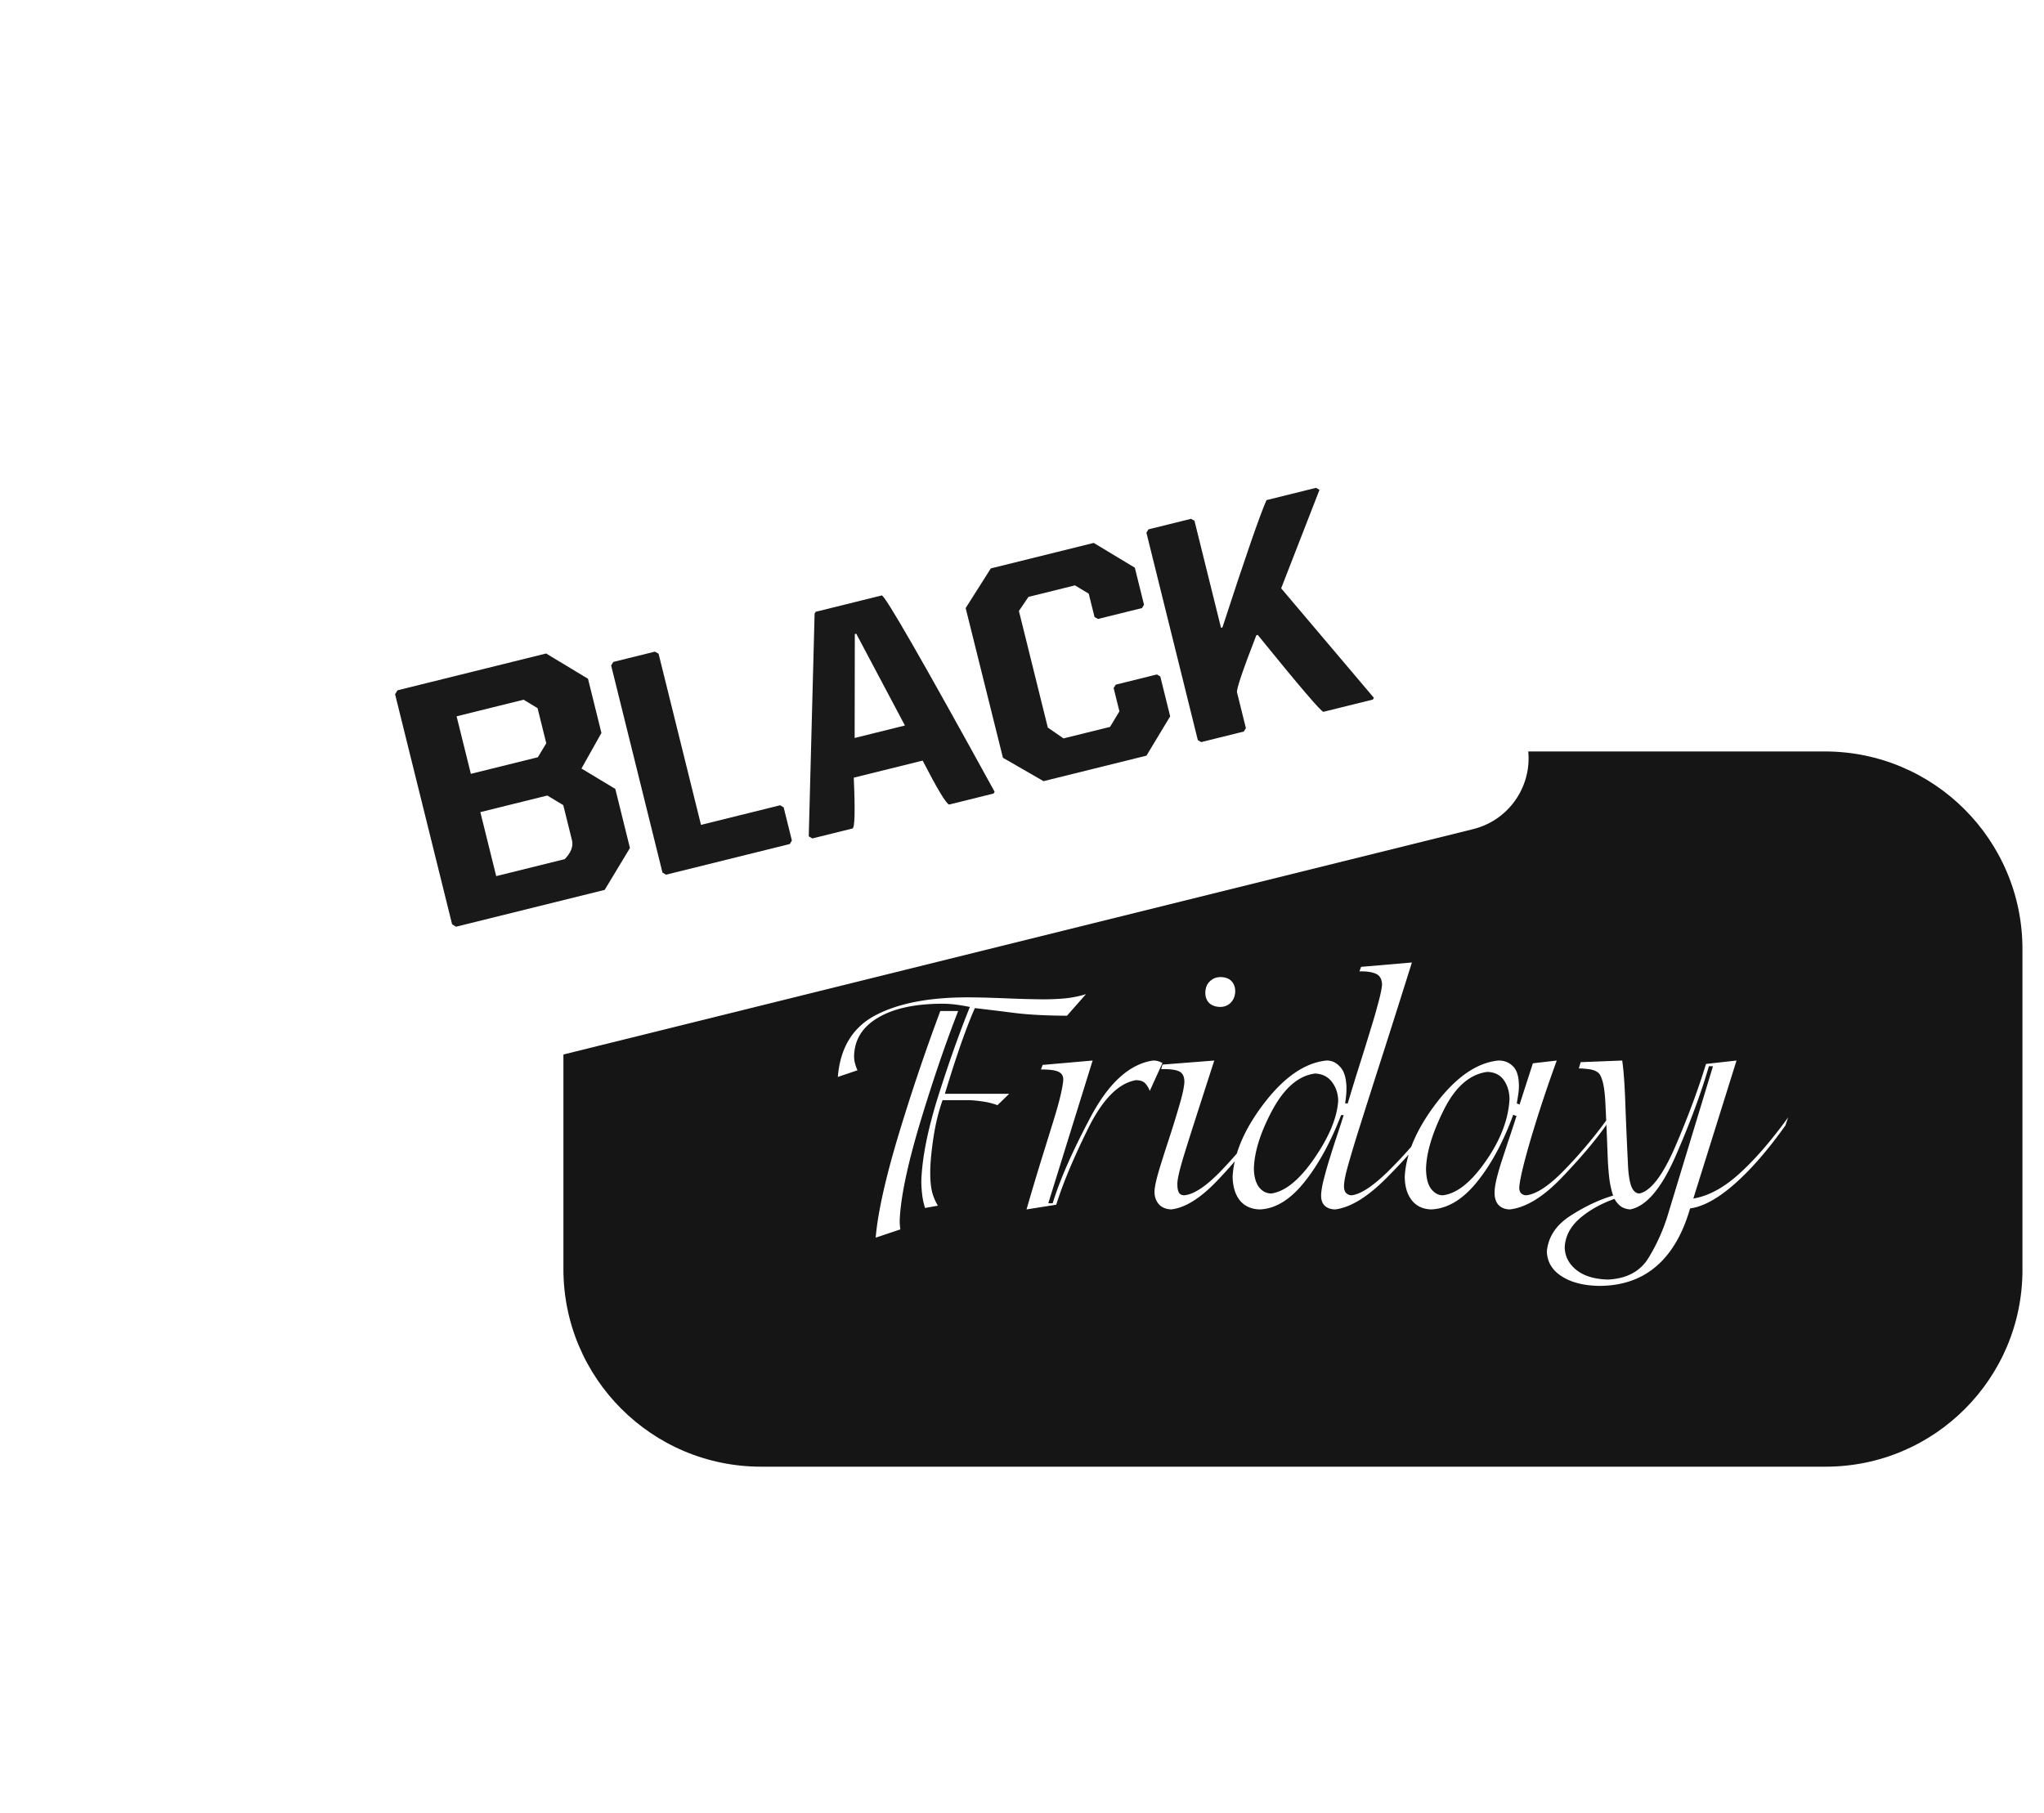
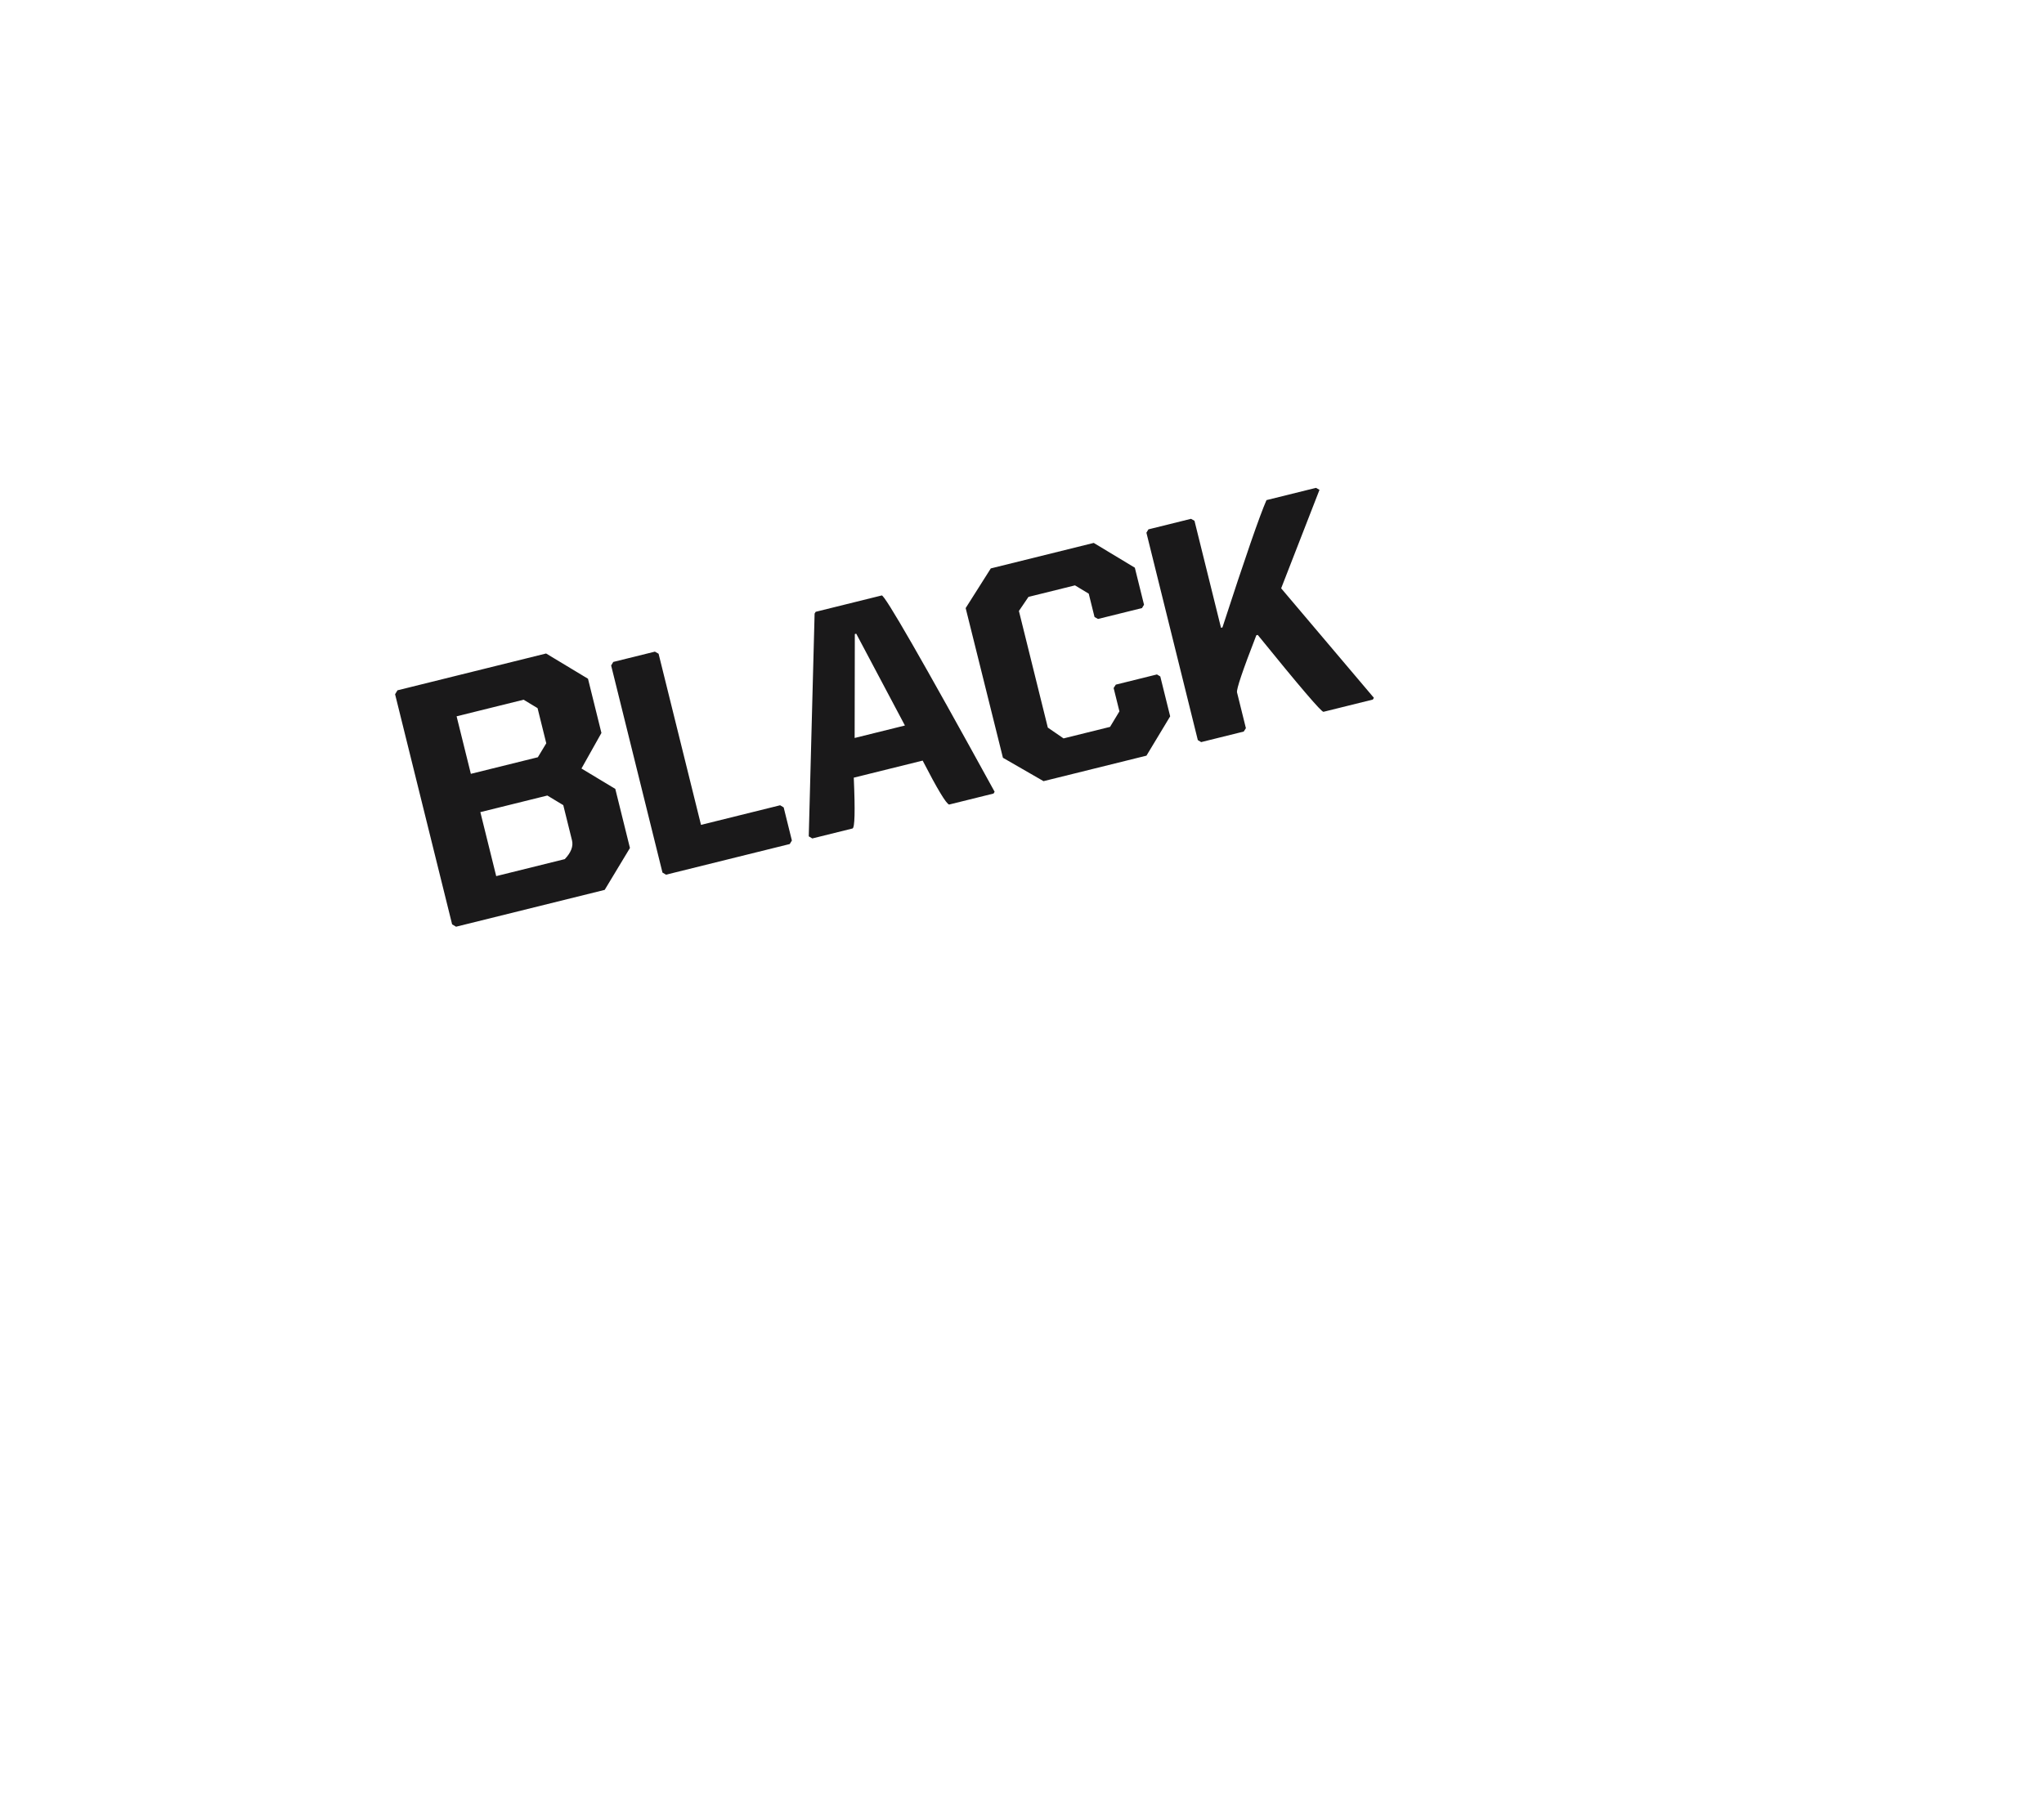
<svg xmlns="http://www.w3.org/2000/svg" width="266" height="236" viewBox="0 0 266 236" fill="none">
-   <path d="M99.046 96.59h138.425c14.884 0 26.95 12.066 26.95 26.95v41.761c0 14.823-12.016 26.839-26.839 26.839H99.046c-14.884 0-26.95-12.066-26.95-26.95v-41.65c0-14.884 12.066-26.95 26.95-26.95z" fill="#151515" stroke="#fff" stroke-width="2.45" />
  <g filter="url(#filter0_d_10984_39230)">
    <rect x="28.707" y="83.46" width="163.318" height="56.953" rx="9.492" transform="rotate(-13.918 28.707 83.46)" fill="#fff" />
  </g>
  <path d="M51.724 89.858l19.344-4.794 5.452 3.287 1.748 7.056-2.598 4.629 4.403 2.654 1.906 7.692-3.287 5.452-19.343 4.794-.512-.309-7.422-29.95.309-.511zm7.697 3.383l1.855 7.488 8.718-2.16 1.096-1.818-1.134-4.575-1.817-1.095-8.718 2.16zm3.09 12.472l2.064 8.329 8.923-2.212c.819-.856 1.131-1.673.938-2.453l-1.133-4.574-2.074-1.25-8.718 2.16zm17.299-19.55l5.415-1.341.481.273 5.52 22.277 10.298-2.552.461.278 1.068 4.308-.278.46-16.103 3.991-.46-.278-6.68-26.954.278-.461zm34.934-8.656c.382-.095 5.28 8.424 14.693 25.556l-.139.231-5.784 1.433c-.393-.12-1.541-2.028-3.443-5.722l-8.964 2.221c.189 4.337.133 6.543-.168 6.617l-5.231 1.296-.46-.277.762-28.995.139-.23 8.595-2.13zm-3.501 5.026l-.023 13.527 6.543-1.622-6.336-11.95-.184.045zm17.696-8.544l13.395-3.319 5.349 3.225 1.195 4.82-.262.436-5.724 1.418-.455-.257-.753-3.036-1.791-1.08-6.052 1.5-1.244 1.832 3.762 15.18 2.047 1.408 6.052-1.5 1.219-2.022-.753-3.036.283-.44 5.354-1.327.435.263 1.286 5.19-3.086 5.119-13.395 3.319-5.283-3.045-4.85-19.483 3.271-5.165zm20.513-5.083l5.538-1.372.456.257 3.452 13.928.184-.045c2.958-9.094 4.869-14.62 5.734-16.575l6.441-1.597.456.258-4.988 12.819 12.067 14.254-.139.23-6.421 1.591c-.246.061-3.097-3.275-8.554-10.007l-.185.045c-1.772 4.562-2.61 7.041-2.511 7.438l1.154 4.656-.283.44-5.539 1.373-.435-.263-6.69-26.995.263-.435z" fill="#1A191A" />
-   <path d="M109.034 140.183c.31-3.847 1.986-6.545 5.03-8.094 3.043-1.564 7.178-2.318 12.405-2.262 1.324.014 2.832.057 4.523.127 1.704.071 3.289.113 4.755.127 1.014 0 1.979-.042 2.895-.127.93-.098 1.825-.282 2.684-.549l-2.473 2.81c-2.648-.014-4.86-.126-6.636-.338a619.9 619.9 0 00-5.346-.655c-.423.916-.987 2.353-1.691 4.311-.69 1.959-1.43 4.241-2.219 6.848h8.369l-1.522 1.479a9.191 9.191 0 00-2.113-.507c-.705-.099-1.282-.148-1.733-.148h-3.297c-.535 1.507-.937 3.17-1.205 4.987-.267 1.804-.401 3.283-.401 4.438 0 .959.07 1.755.211 2.389.141.634.402 1.275.782 1.923l-1.669.296a9.014 9.014 0 01-.381-1.797 15.738 15.738 0 01-.105-1.712c.098-2.986.824-6.643 2.176-10.968 1.367-4.325 2.748-8.221 4.142-11.687a24.43 24.43 0 00-1.902-.317 14.04 14.04 0 00-1.733-.105c-3.55.014-6.333.627-8.347 1.838-2.015 1.198-3.044 2.867-3.086 5.009 0 .296.042.606.127.93.085.324.19.62.317.887l-2.557.867zm15.66-8.58c-1.691 4.339-3.353 9.221-4.988 14.645-1.62 5.424-2.493 9.609-2.62 12.553 0 .268.007.494.021.677.014.197.035.38.063.549l-3.212 1.078c.268-3.156 1.219-7.481 2.853-12.976a267.39 267.39 0 015.558-16.526h2.325zm17.498 6.445l-5.769 18.577h.571c.915-3.015 2.557-6.749 4.924-11.201 2.367-4.466 5.079-6.925 8.136-7.376.254 0 .472.028.655.085.183.056.374.134.571.232L149.631 142c-.183-.451-.401-.796-.655-1.035-.253-.24-.641-.36-1.162-.36-2.282.395-4.375 2.537-6.277 6.425-1.902 3.875-3.261 7.136-4.078 9.785l-3.868.613a346.357 346.357 0 011.987-6.657c.591-1.902 1.099-3.537 1.521-4.903.423-1.367.733-2.48.93-3.339.197-.874.31-1.515.338-1.924.028-.493-.155-.845-.549-1.056-.381-.226-1.163-.338-2.346-.338l.211-.592 6.509-.571zm16.654-10.862c.634.014 1.106.19 1.416.528.324.338.486.782.486 1.331-.014.578-.197 1.057-.55 1.437-.352.381-.817.578-1.395.592-.605-.014-1.084-.183-1.437-.507-.338-.338-.507-.789-.507-1.353.014-.634.212-1.127.592-1.479.38-.366.845-.549 1.395-.549zm-.824 10.862a3866.56 3866.56 0 00-2.304 7.143c-.62 1.931-1.12 3.509-1.501 4.734-.38 1.226-.648 2.184-.803 2.875-.155.676-.218 1.169-.19 1.479 0 .394.064.711.19.951.141.239.381.359.719.359 1.268-.127 2.874-1.204 4.818-3.233a55.593 55.593 0 005.516-6.721l-.338 1.078c-1.592 2.325-3.494 4.642-5.706 6.953-2.198 2.311-4.206 3.565-6.023 3.762-.719-.042-1.261-.282-1.627-.719-.353-.436-.529-.958-.529-1.564 0-.521.184-1.416.55-2.684.38-1.268.824-2.669 1.331-4.205.507-1.55.958-3.008 1.353-4.375.408-1.381.627-2.402.655-3.064 0-.705-.24-1.163-.719-1.374-.479-.211-1.246-.303-2.303-.275l.169-.591 6.742-.529zm25.719-12.764a2067.378 2067.378 0 01-3.952 12.468 1590.947 1590.947 0 00-2.747 8.623 162.2 162.2 0 00-1.628 5.389c-.366 1.31-.535 2.233-.507 2.769.014.352.12.619.317.803a.985.985 0 00.655.253c1.212-.127 2.853-1.219 4.925-3.276 2.071-2.057 4.064-4.36 5.98-6.91l-.359 1.099c-1.493 2.043-3.487 4.318-5.981 6.826-2.479 2.494-4.713 3.86-6.699 4.1-.578-.014-1.029-.176-1.353-.486-.31-.296-.465-.733-.465-1.311 0-.408.078-.965.233-1.669.169-.705.387-1.515.655-2.43.282-.93.599-1.938.951-3.023.366-1.084.733-2.204 1.099-3.36h-.338c-1.381 3.579-2.987 6.502-4.819 8.771-1.817 2.254-3.733 3.423-5.748 3.508-1.127-.028-2.001-.423-2.62-1.184-.606-.775-.916-1.817-.93-3.127.183-3.03 1.571-6.228 4.163-9.595 2.606-3.367 5.29-5.192 8.052-5.474.676-.014 1.268.261 1.775.825.521.549.796 1.444.824 2.683 0 .381-.014.719-.042 1.015-.028.282-.07.634-.127 1.057h.338a260.535 260.535 0 011.564-5.094c.522-1.648.994-3.17 1.416-4.564a78.823 78.823 0 001.036-3.593c.267-1.001.415-1.733.444-2.198-.015-.733-.289-1.212-.825-1.437-.521-.226-1.225-.324-2.113-.296l.211-.592 6.615-.57zm-18.302 30.073c1.804-.254 3.664-1.768 5.58-4.544 1.93-2.79 2.972-5.283 3.127-7.481 0-.93-.26-1.747-.781-2.452-.522-.718-1.261-1.099-2.22-1.141-2.127.268-3.973 1.839-5.537 4.713-1.549 2.874-2.359 5.417-2.43 7.629.014 1.029.226 1.832.634 2.409.423.564.965.853 1.627.867zm37.153-17.309a176.1 176.1 0 00-3.381 10.208c-.958 3.268-1.458 5.396-1.501 6.382.015.338.113.585.296.74a.98.98 0 00.613.211c1.339-.141 3.029-1.275 5.072-3.402a60.545 60.545 0 005.664-6.784l-.359 1.099c-1.451 2.043-3.382 4.318-5.791 6.826-2.395 2.494-4.635 3.86-6.72 4.1-.634-.014-1.127-.212-1.48-.592-.338-.366-.507-.902-.507-1.606 0-.395.071-.916.211-1.564.155-.662.367-1.423.634-2.282l.93-2.832a146.55 146.55 0 001.078-3.276l-.423-.169c-1.31 3.579-2.895 6.509-4.755 8.792-1.845 2.268-3.825 3.444-5.938 3.529-1.099-.042-1.944-.451-2.536-1.226-.592-.775-.888-1.803-.888-3.085.183-3.015 1.564-6.207 4.142-9.574 2.593-3.381 5.27-5.213 8.031-5.495.747-.014 1.374.226 1.881.719.521.479.789 1.324.803 2.536 0 .38-.028.761-.084 1.141-.057.366-.12.761-.191 1.184l.36.148 1.733-5.368 3.106-.36zm-14.836 17.541c1.818-.211 3.678-1.683 5.58-4.417 1.916-2.733 2.951-5.417 3.106-8.052 0-.958-.239-1.789-.718-2.493-.479-.705-1.205-1.071-2.177-1.099-2.268.296-4.149 1.937-5.643 4.924-1.493 2.987-2.268 5.544-2.324 7.671.014 1.184.232 2.057.655 2.621.437.563.944.845 1.521.845zm17.943-17.329l5.41-.212c.183 1.226.317 3.037.402 5.432.084 2.395.197 5.015.338 7.861.042 1.268.176 2.255.401 2.959.24.69.606 1.043 1.099 1.057 1.494-.324 3.058-2.381 4.692-6.171 1.634-3.804 2.959-7.369 3.973-10.694l3.973-.444-5.621 17.964c1.958-.324 3.945-1.395 5.959-3.212 2.029-1.832 4.157-4.284 6.383-7.355l-.36 1.057c-2.296 3.226-4.515 5.776-6.657 7.65-2.141 1.874-4.057 2.924-5.748 3.149-.958 3.325-2.423 5.833-4.396 7.524-1.958 1.69-4.424 2.543-7.397 2.557-2.014-.028-3.642-.437-4.881-1.226-1.254-.789-1.91-1.867-1.966-3.233.169-1.917 1.205-3.48 3.107-4.692 1.888-1.212 3.726-2.078 5.516-2.6a12.112 12.112 0 01-.508-2.345 39.04 39.04 0 01-.211-3.065c-.099-2.62-.197-4.889-.296-6.805-.098-1.93-.38-3.17-.845-3.719-.338-.296-.789-.472-1.353-.529-.563-.07-.979-.098-1.247-.084l.233-.824zm11.412 19.675l5.812-19.147h-.529c-1.028 3.536-2.472 7.432-4.332 11.687-1.86 4.241-3.832 6.558-5.917 6.953-.564-.042-1.015-.212-1.353-.507-.324-.296-.549-.585-.676-.867-1.761.62-3.269 1.465-4.523 2.536-1.24 1.085-1.895 2.339-1.965 3.762.028 1.183.535 2.17 1.521 2.959.987.789 2.367 1.204 4.143 1.247 2.437-.127 4.191-1.078 5.262-2.854a24.452 24.452 0 002.557-5.769z" fill="#fff" />
  <defs>
    <filter id="filter0_d_10984_39230" x="12.162" y="33.813" width="205.313" height="127.658" filterUnits="userSpaceOnUse" color-interpolation-filters="sRGB">
      <feFlood flood-opacity="0" result="BackgroundImageFix" />
      <feColorMatrix in="SourceAlpha" values="0 0 0 0 0 0 0 0 0 0 0 0 0 0 0 0 0 0 127 0" result="hardAlpha" />
      <feOffset dy="6.183" />
      <feGaussianBlur stdDeviation="9.275" />
      <feComposite in2="hardAlpha" operator="out" />
      <feColorMatrix values="0 0 0 0 0 0 0 0 0 0 0 0 0 0 0 0 0 0 0.31 0" />
      <feBlend in2="BackgroundImageFix" result="effect1_dropShadow_10984_39230" />
      <feBlend in="SourceGraphic" in2="effect1_dropShadow_10984_39230" result="shape" />
    </filter>
  </defs>
</svg>